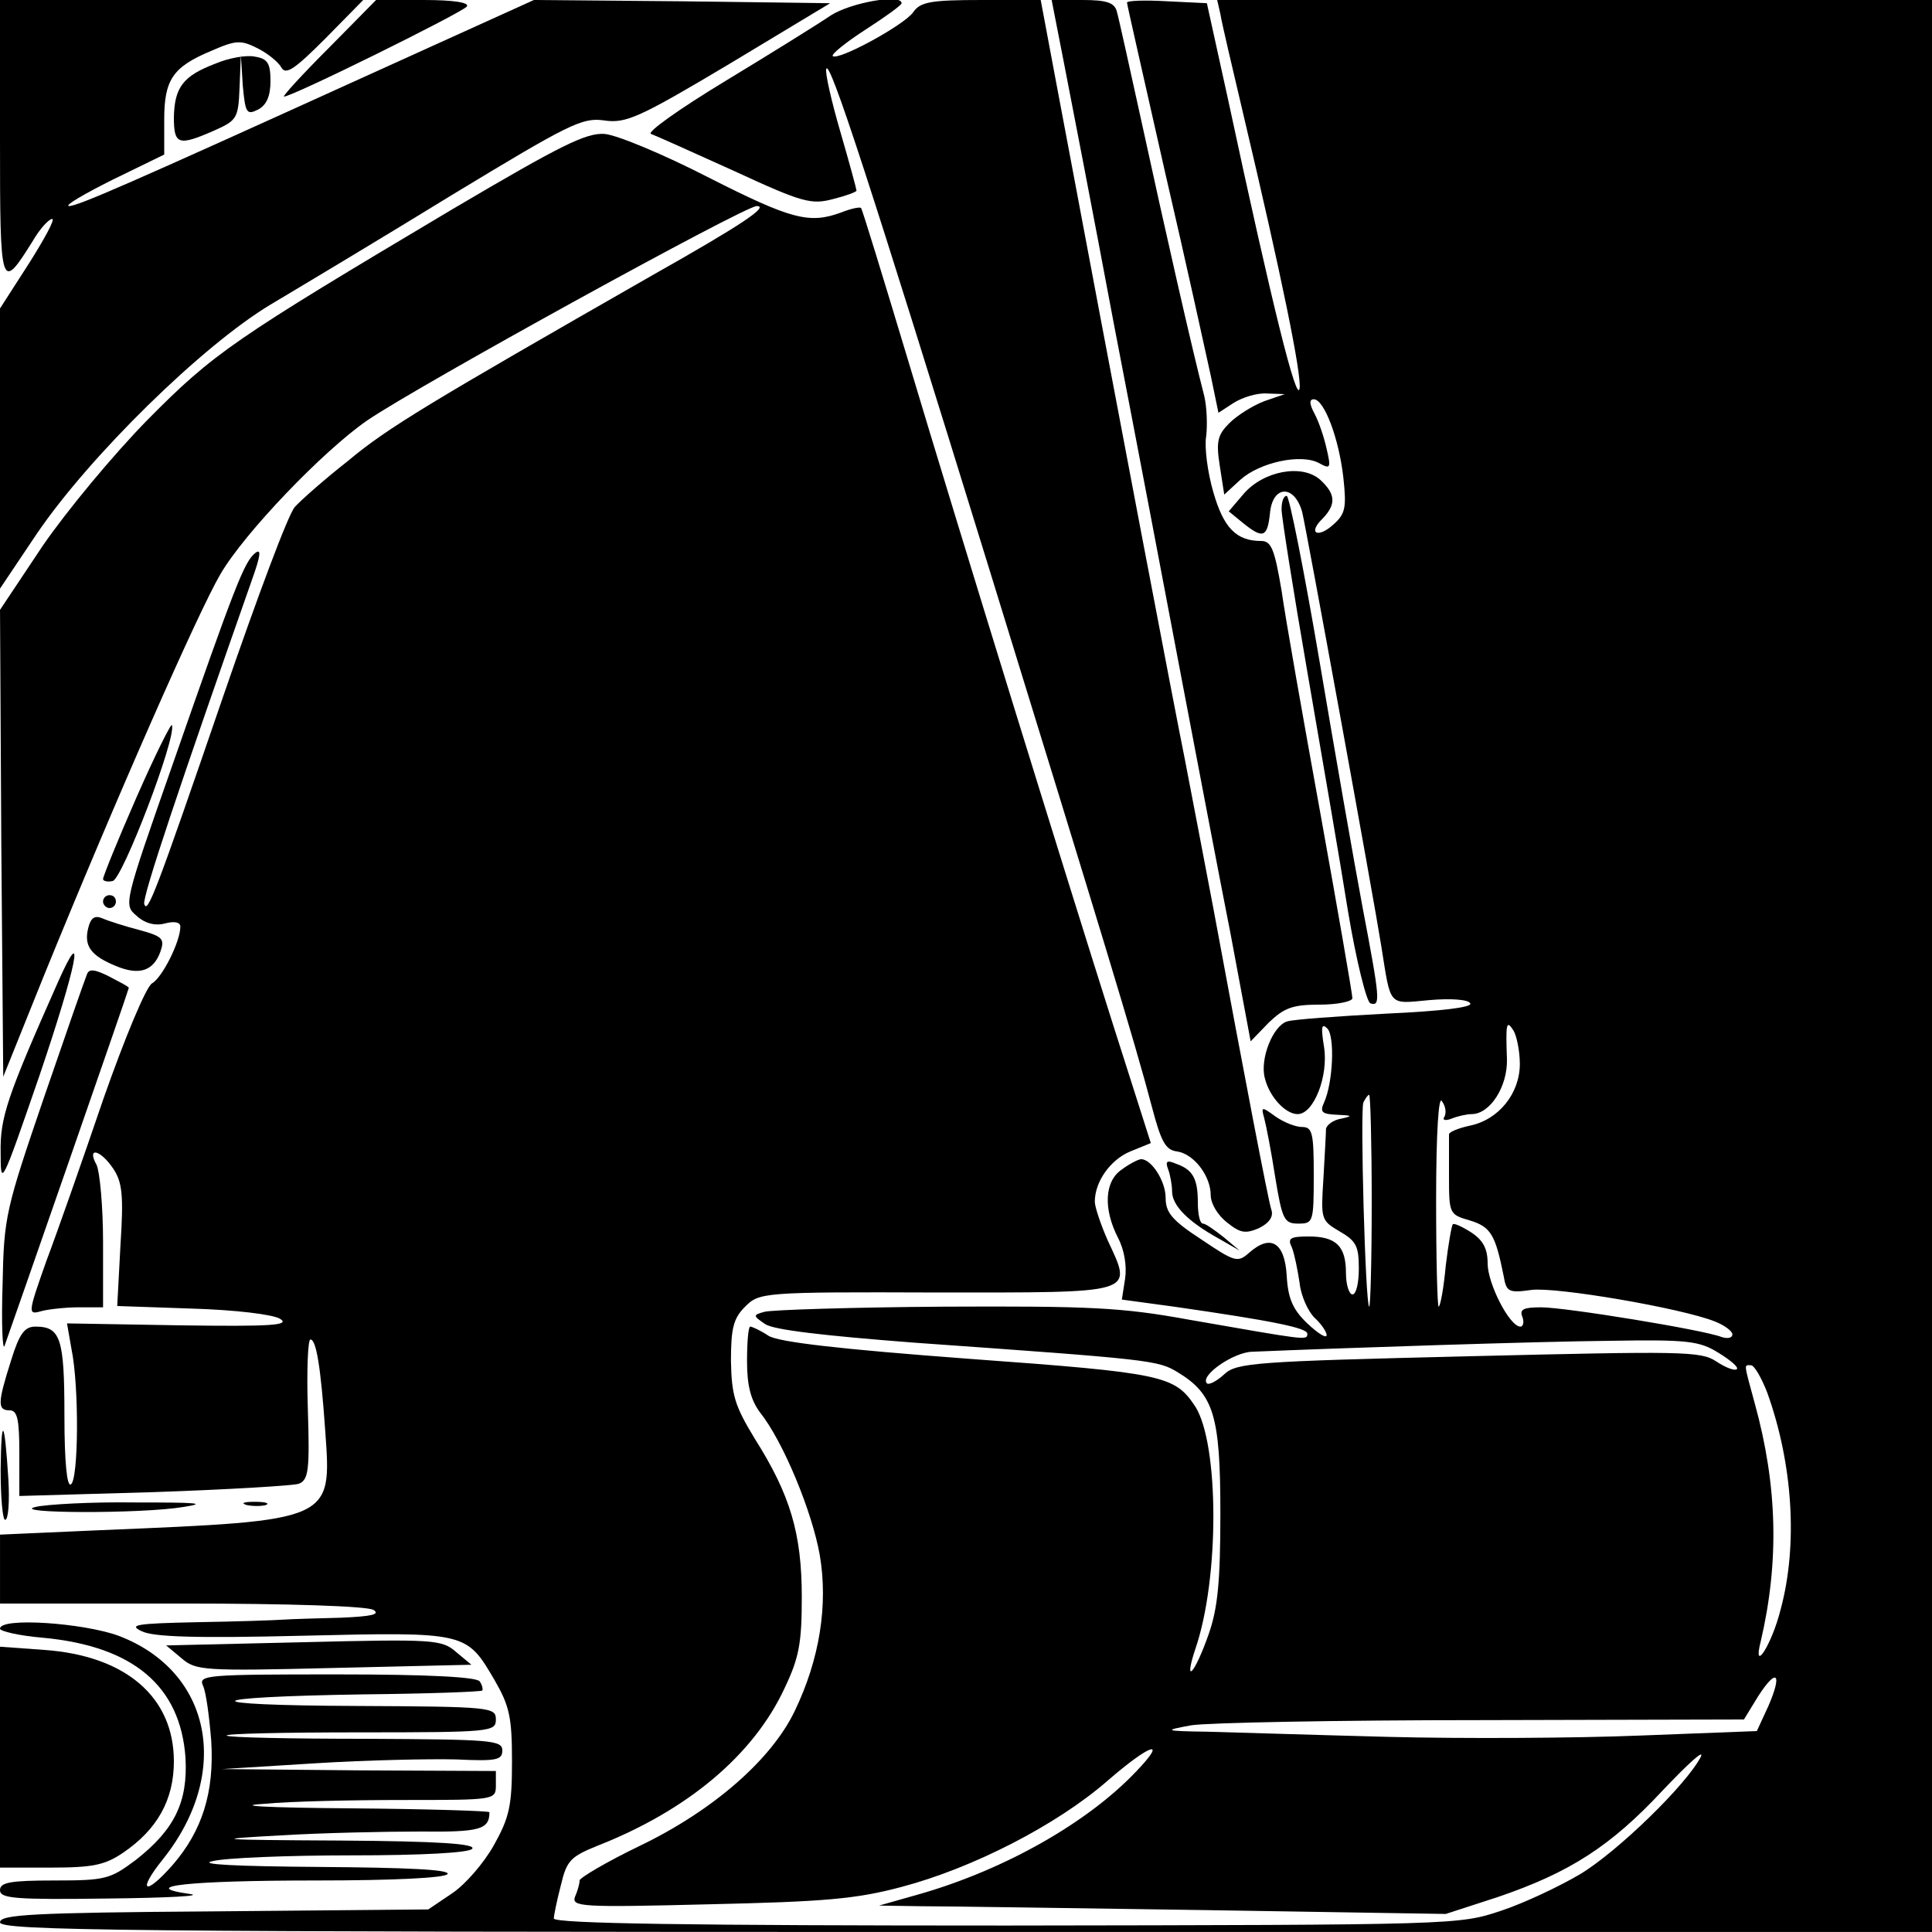
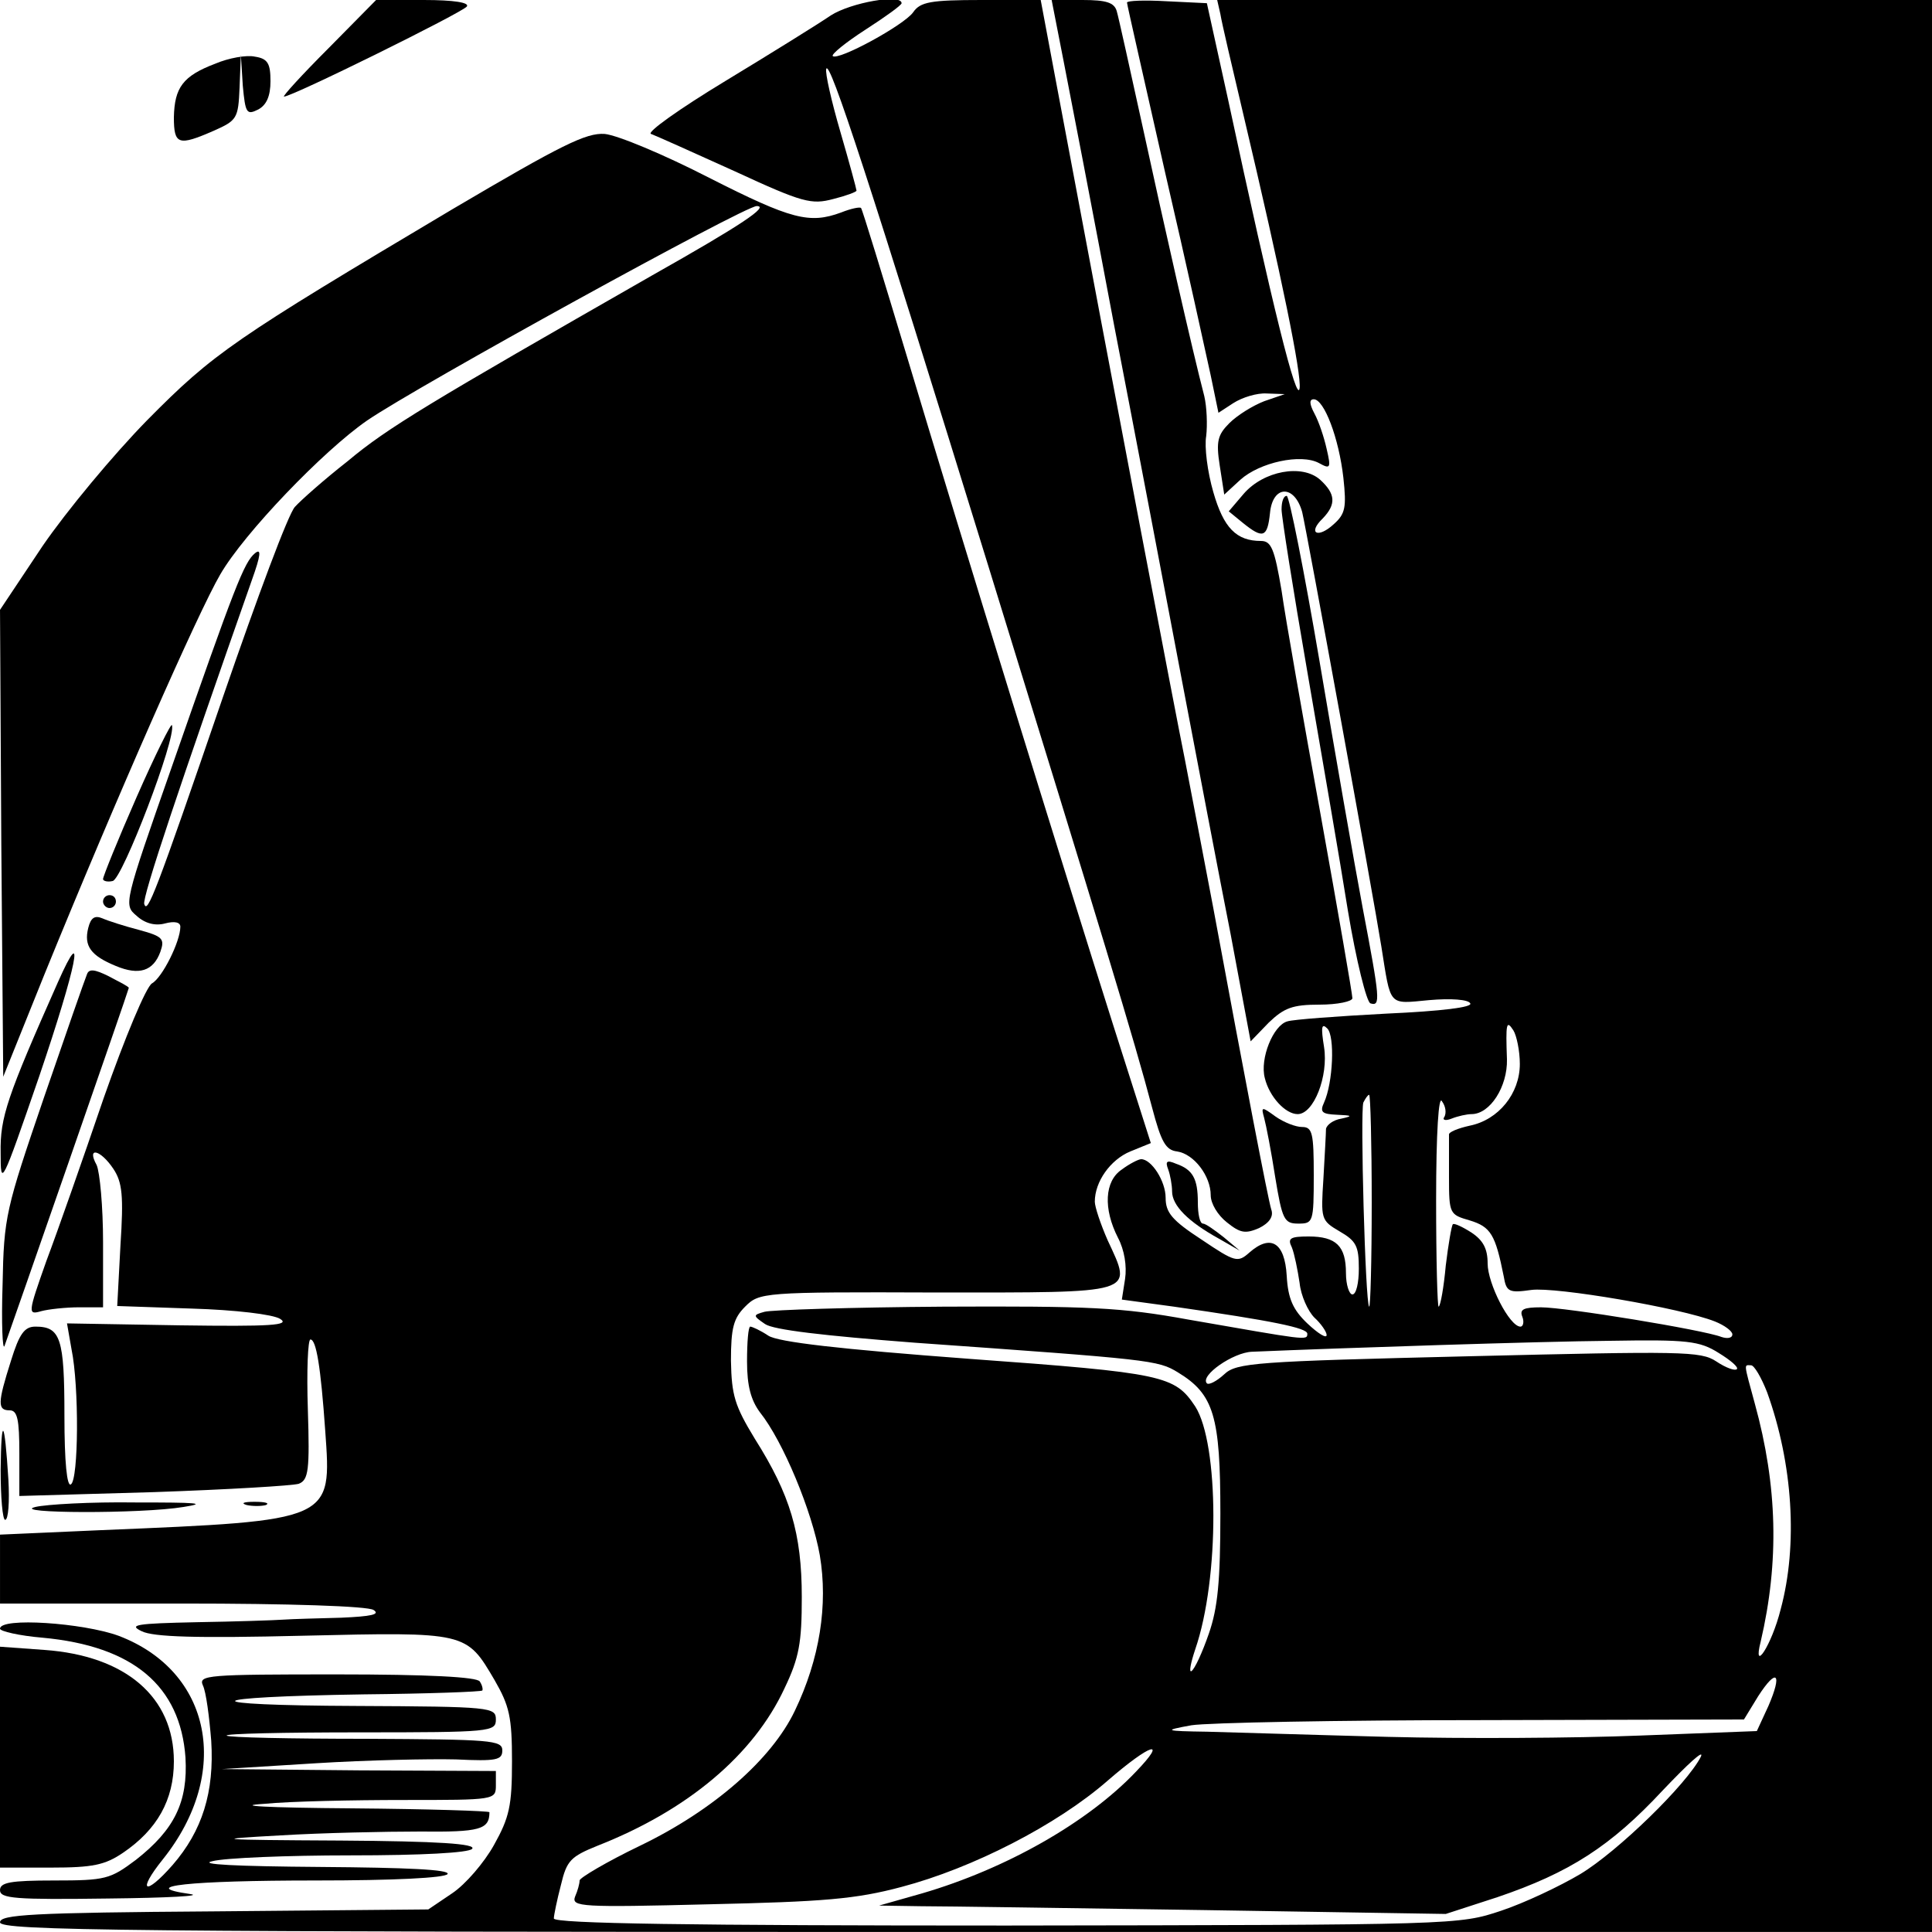
<svg xmlns="http://www.w3.org/2000/svg" version="1.0" width="300pt" height="300pt" viewBox="0 0 300 300" preserveAspectRatio="xMidYMid meet">
  <g transform="translate(0,300) scale(0.1,-0.1)" fill="#000000" stroke="none">
-     <path d="M0 2784 c0 -235 1 -238 51 -158 11 19 25 34 30 34 5 0 -12 -31 -36 -69 l-45 -70 0 -217 0 -218 57 85 c83 122 258 293 363 356 47 28 174 104 283 171 180 109 201 120 235 115 34 -5 54 4 195 88 l156 94 -230 3 -230 2 -267 -121 c-359 -163 -441 -199 -455 -199 -7 1 24 19 68 41 l80 39 0 54 c0 62 13 82 73 107 39 17 46 17 72 4 16 -8 33 -22 37 -30 7 -12 21 -2 68 45 l59 60 -282 0 -282 0 0 -216z" />
    <path d="M510 2925 c-41 -41 -72 -75 -69 -75 13 0 278 131 284 140 4 6 -20 10 -67 10 l-74 0 -74 -75z" />
    <path d="M1290 2976 c-19 -13 -93 -59 -164 -102 -71 -43 -123 -80 -115 -82 8 -3 66 -29 130 -58 106 -49 119 -52 153 -43 20 5 36 11 36 13 0 2 -11 43 -25 91 -14 48 -24 92 -22 98 5 16 67 -174 252 -773 174 -564 227 -737 254 -840 14 -53 21 -66 39 -68 26 -4 52 -38 52 -68 0 -13 11 -31 25 -42 21 -17 29 -18 50 -9 16 8 23 18 19 29 -5 16 -40 198 -90 468 -14 74 -34 178 -44 230 -16 79 -102 530 -203 1068 l-21 112 -92 0 c-79 0 -95 -3 -106 -19 -14 -20 -117 -76 -125 -68 -2 3 20 21 51 41 31 20 56 38 56 41 0 15 -79 1 -110 -19z" />
    <path d="M1651 2908 c10 -51 46 -237 79 -413 34 -176 81 -423 105 -550 24 -126 58 -305 76 -396 l31 -166 28 29 c24 23 37 28 79 28 28 0 51 5 51 10 0 6 -22 133 -49 283 -27 149 -55 307 -61 350 -11 65 -16 77 -32 77 -38 0 -58 20 -74 76 -9 31 -14 70 -11 87 2 17 1 45 -3 62 -19 73 -62 263 -95 415 -20 91 -38 173 -41 183 -4 13 -16 17 -53 17 l-48 0 18 -92z" />
    <path d="M1750 2996 c0 -3 27 -121 59 -263 33 -142 64 -284 71 -316 l12 -58 23 15 c14 9 37 16 52 15 l28 -1 -32 -11 c-18 -7 -42 -22 -54 -34 -18 -18 -21 -28 -15 -66 l7 -45 25 23 c30 27 94 41 122 26 18 -10 19 -8 12 22 -4 18 -12 42 -19 55 -8 15 -8 22 -1 22 16 0 39 -60 46 -122 5 -46 3 -56 -15 -72 -25 -23 -41 -14 -17 9 21 22 20 38 -4 60 -28 25 -88 14 -119 -22 l-23 -27 22 -18 c31 -25 38 -23 42 15 4 44 38 45 50 2 7 -29 111 -599 123 -675 15 -94 10 -89 74 -83 34 3 61 1 64 -5 4 -6 -43 -12 -131 -16 -75 -4 -144 -9 -153 -12 -22 -6 -43 -58 -35 -88 7 -29 32 -56 51 -56 25 0 48 59 41 104 -5 31 -4 38 5 29 12 -12 9 -84 -5 -115 -7 -15 -3 -18 20 -19 24 -1 25 -2 7 -6 -13 -2 -23 -10 -24 -16 0 -7 -2 -41 -4 -77 -4 -63 -4 -65 25 -82 26 -15 30 -23 30 -58 0 -22 -4 -40 -10 -40 -5 0 -10 15 -10 33 0 42 -15 57 -58 57 -29 0 -33 -3 -26 -17 4 -10 9 -35 12 -55 2 -20 13 -44 23 -54 10 -9 19 -22 19 -27 0 -6 -13 2 -30 18 -22 21 -30 38 -32 74 -3 52 -25 65 -58 36 -18 -16 -22 -15 -74 20 -46 30 -56 42 -56 65 0 26 -22 60 -38 60 -4 0 -18 -7 -30 -16 -27 -18 -29 -61 -6 -106 10 -19 14 -44 11 -64 l-5 -32 81 -11 c153 -22 207 -33 207 -42 0 -11 -1 -10 -185 22 -104 19 -154 21 -380 20 -143 -1 -268 -5 -278 -8 -18 -5 -18 -6 1 -19 13 -9 90 -18 233 -29 366 -26 377 -27 408 -46 56 -34 66 -68 66 -219 0 -105 -4 -147 -18 -187 -10 -29 -22 -55 -27 -58 -4 -2 -1 13 6 34 38 110 37 319 0 377 -32 48 -48 52 -351 74 -201 15 -297 26 -312 36 -12 8 -25 14 -28 14 -3 0 -5 -24 -5 -54 0 -38 6 -60 20 -79 36 -45 81 -154 93 -222 13 -77 0 -161 -39 -242 -36 -75 -126 -154 -240 -209 -52 -25 -94 -50 -94 -54 0 -5 -3 -16 -7 -25 -6 -16 9 -17 208 -12 178 4 228 8 299 27 110 29 241 96 320 165 67 58 94 66 44 14 -75 -79 -202 -151 -332 -189 l-67 -19 65 -1 c36 0 234 -3 440 -6 l375 -6 80 26 c112 38 176 79 257 166 39 41 65 65 59 52 -22 -43 -129 -147 -187 -182 -32 -19 -87 -45 -123 -57 -66 -22 -68 -22 -768 -23 -488 0 -703 3 -703 11 0 5 5 29 11 52 9 38 15 44 57 61 140 55 242 141 290 244 23 48 27 71 27 142 0 99 -18 159 -73 246 -31 51 -36 67 -37 121 0 51 4 66 22 84 22 22 27 23 297 22 313 0 305 -3 266 81 -11 25 -20 52 -20 60 0 31 24 65 55 78 l32 13 -59 185 c-77 243 -233 747 -319 1034 -38 126 -70 231 -72 233 -2 2 -16 -1 -31 -7 -49 -18 -77 -11 -205 54 -70 36 -142 66 -162 68 -29 2 -67 -17 -235 -116 -343 -204 -372 -224 -475 -328 -53 -54 -126 -142 -163 -196 l-66 -99 2 -363 3 -362 64 159 c112 275 239 563 273 621 37 64 160 192 228 239 79 54 586 333 605 333 20 0 -23 -29 -163 -108 -346 -198 -410 -236 -472 -288 -37 -29 -73 -61 -82 -71 -10 -10 -59 -142 -111 -293 -107 -312 -118 -339 -123 -324 -4 9 57 190 167 503 14 39 15 50 5 42 -17 -14 -31 -50 -129 -331 -75 -214 -75 -215 -55 -232 13 -12 29 -16 44 -12 15 4 24 2 24 -5 0 -23 -28 -79 -44 -88 -9 -5 -42 -84 -75 -178 -32 -94 -72 -208 -89 -253 -29 -82 -29 -84 -8 -78 11 3 38 6 59 6 l37 0 0 101 c0 55 -5 109 -10 120 -16 29 6 24 26 -6 14 -21 16 -42 11 -119 l-5 -94 116 -4 c67 -2 126 -9 137 -16 16 -10 -14 -12 -156 -10 l-175 3 7 -40 c12 -58 11 -203 -1 -210 -6 -4 -10 34 -10 107 0 120 -6 138 -45 138 -17 0 -25 -11 -38 -53 -21 -66 -21 -77 -2 -77 12 0 15 -14 15 -67 l0 -66 209 6 c115 4 216 10 225 13 15 6 17 21 14 115 -2 60 0 109 4 109 9 0 16 -42 23 -142 10 -140 13 -139 -347 -154 l-158 -7 0 -53 0 -54 283 0 c165 0 288 -4 297 -10 11 -7 -4 -10 -50 -12 -36 -1 -76 -2 -90 -3 -14 -1 -74 -3 -135 -4 -94 -2 -106 -4 -85 -14 18 -9 85 -11 250 -7 255 6 254 6 298 -69 23 -40 27 -57 27 -126 0 -69 -4 -87 -28 -130 -15 -27 -44 -61 -65 -75 l-37 -25 -332 -3 c-284 -2 -333 -5 -333 -17 0 -13 191 -15 1500 -15 l1500 0 0 1500 0 1500 -555 0 -555 0 5 -22 c2 -13 18 -81 35 -153 61 -258 91 -406 88 -428 -4 -26 -42 126 -111 448 l-33 150 -62 3 c-34 2 -62 1 -62 -2z m610 -1648 c0 -46 -33 -87 -78 -96 -18 -4 -33 -10 -32 -14 0 -5 0 -34 0 -66 0 -57 1 -58 32 -67 33 -10 40 -22 53 -87 4 -24 8 -26 43 -21 38 5 232 -28 285 -49 15 -6 27 -15 27 -20 0 -6 -8 -7 -17 -4 -28 11 -242 46 -280 46 -27 0 -34 -3 -29 -15 3 -8 1 -15 -3 -15 -17 0 -51 67 -51 98 0 23 -7 36 -25 48 -14 9 -27 15 -29 13 -2 -2 -7 -31 -11 -64 -3 -33 -8 -62 -11 -64 -2 -2 -4 72 -4 165 0 107 4 164 9 154 6 -8 7 -18 4 -24 -4 -5 1 -7 11 -3 10 4 24 7 31 7 29 0 56 43 55 85 -2 56 -1 62 10 45 5 -8 10 -32 10 -52z m-230 -215 c0 -91 -2 -164 -4 -162 -6 6 -14 303 -9 317 3 6 7 12 9 12 2 0 4 -75 4 -167z m539 -234 c18 -11 31 -22 28 -25 -3 -3 -17 2 -32 12 -24 16 -53 16 -384 8 -332 -8 -361 -10 -380 -28 -12 -11 -24 -17 -27 -14 -11 12 41 48 70 49 142 6 446 16 556 17 120 2 139 0 169 -19z m75 -61 c40 -111 48 -237 21 -337 -14 -56 -44 -101 -31 -50 29 124 26 242 -9 369 -18 66 -17 60 -6 60 5 0 16 -19 25 -42z m2 -487 l-18 -39 -182 -7 c-99 -4 -275 -5 -391 -2 -115 3 -241 7 -280 8 -68 1 -69 2 -25 10 25 4 228 8 452 8 l406 1 22 36 c29 45 38 36 16 -15z" />
    <path d="M334 2901 c-50 -19 -63 -37 -64 -83 0 -43 7 -45 62 -21 36 16 38 19 40 67 l2 51 3 -48 c4 -43 6 -46 24 -37 13 7 19 21 19 44 0 27 -4 35 -24 38 -13 3 -41 -2 -62 -11z" />
    <path d="M1990 2209 c0 -11 18 -125 40 -252 22 -128 51 -295 63 -371 13 -78 29 -142 35 -144 16 -5 15 6 -12 148 -13 69 -43 241 -67 383 -24 141 -47 257 -51 257 -5 0 -8 -9 -8 -21z" />
    <path d="M212 1762 c-29 -66 -52 -123 -52 -127 0 -3 7 -5 15 -3 15 3 99 222 92 242 -1 4 -26 -46 -55 -112z" />
    <path d="M160 1600 c0 -5 5 -10 10 -10 6 0 10 5 10 10 0 6 -4 10 -10 10 -5 0 -10 -4 -10 -10z" />
    <path d="M137 1559 c-7 -28 4 -43 43 -59 36 -15 58 -8 69 22 7 20 4 24 -33 34 -23 6 -48 14 -57 18 -12 5 -18 1 -22 -15z" />
    <path d="M90 1475 c-79 -178 -90 -210 -89 -265 0 -54 1 -52 60 119 58 171 73 245 29 146z" />
-     <path d="M135 1487 c-3 -7 -33 -93 -67 -192 -59 -173 -62 -184 -64 -290 -2 -60 0 -103 3 -95 7 19 193 553 193 556 0 2 -14 9 -31 18 -22 11 -31 12 -34 3z" />
+     <path d="M135 1487 c-3 -7 -33 -93 -67 -192 -59 -173 -62 -184 -64 -290 -2 -60 0 -103 3 -95 7 19 193 553 193 556 0 2 -14 9 -31 18 -22 11 -31 12 -34 3" />
    <path d="M1963 1264 c3 -11 11 -52 17 -91 11 -67 14 -73 36 -73 23 0 24 2 24 75 0 65 -2 75 -18 75 -10 0 -28 7 -41 16 -22 16 -23 16 -18 -2z" />
    <path d="M1814 1184 c3 -8 6 -24 6 -34 0 -22 25 -47 72 -73 l33 -19 -25 21 c-14 11 -28 21 -32 21 -5 0 -8 15 -8 33 0 37 -8 51 -34 60 -14 6 -17 4 -12 -9z" />
    <path d="M1 718 c0 -43 3 -78 7 -78 5 0 7 28 5 63 -6 95 -11 100 -12 15z" />
    <path d="M55 660 c-41 -10 164 -11 230 0 38 6 21 7 -75 7 -69 1 -138 -3 -155 -7z" />
    <path d="M383 663 c9 -2 23 -2 30 0 6 3 -1 5 -18 5 -16 0 -22 -2 -12 -5z" />
    <path d="M0 471 c0 -4 30 -11 66 -14 141 -13 214 -75 222 -186 4 -69 -17 -112 -77 -159 -40 -30 -47 -32 -127 -32 -68 0 -84 -3 -84 -15 0 -13 23 -15 168 -13 92 1 149 4 127 7 -84 12 -1 21 195 21 122 0 201 4 205 10 4 7 -64 10 -197 11 -133 1 -191 4 -168 9 19 5 116 9 214 9 112 0 183 4 189 10 8 8 -53 12 -204 13 -196 1 -204 2 -94 8 66 4 164 6 217 6 93 -1 108 3 108 30 0 2 -96 5 -212 6 -136 1 -186 4 -138 7 41 4 139 6 217 6 142 0 143 0 143 23 l0 22 -212 1 -213 2 145 9 c80 5 178 7 218 6 63 -3 72 -1 72 14 0 16 -18 17 -212 18 -116 0 -214 2 -216 5 -3 3 90 5 206 5 205 0 212 1 212 20 0 19 -7 20 -217 21 -257 1 -248 14 12 18 99 1 182 4 184 6 1 2 0 8 -4 14 -4 7 -80 11 -222 11 -201 0 -215 -1 -208 -17 5 -10 10 -49 13 -86 5 -80 -14 -140 -60 -193 -43 -49 -56 -42 -15 9 107 134 76 292 -69 347 -55 20 -184 29 -184 11z" />
-     <path d="M472 450 l-214 -5 24 -20 c22 -19 34 -20 236 -15 l214 5 -24 20 c-22 19 -34 20 -236 15z" />
    <path d="M0 271 l0 -171 79 0 c65 0 84 4 112 23 53 36 79 82 79 142 0 100 -75 164 -201 173 l-69 5 0 -172z" />
  </g>
</svg>